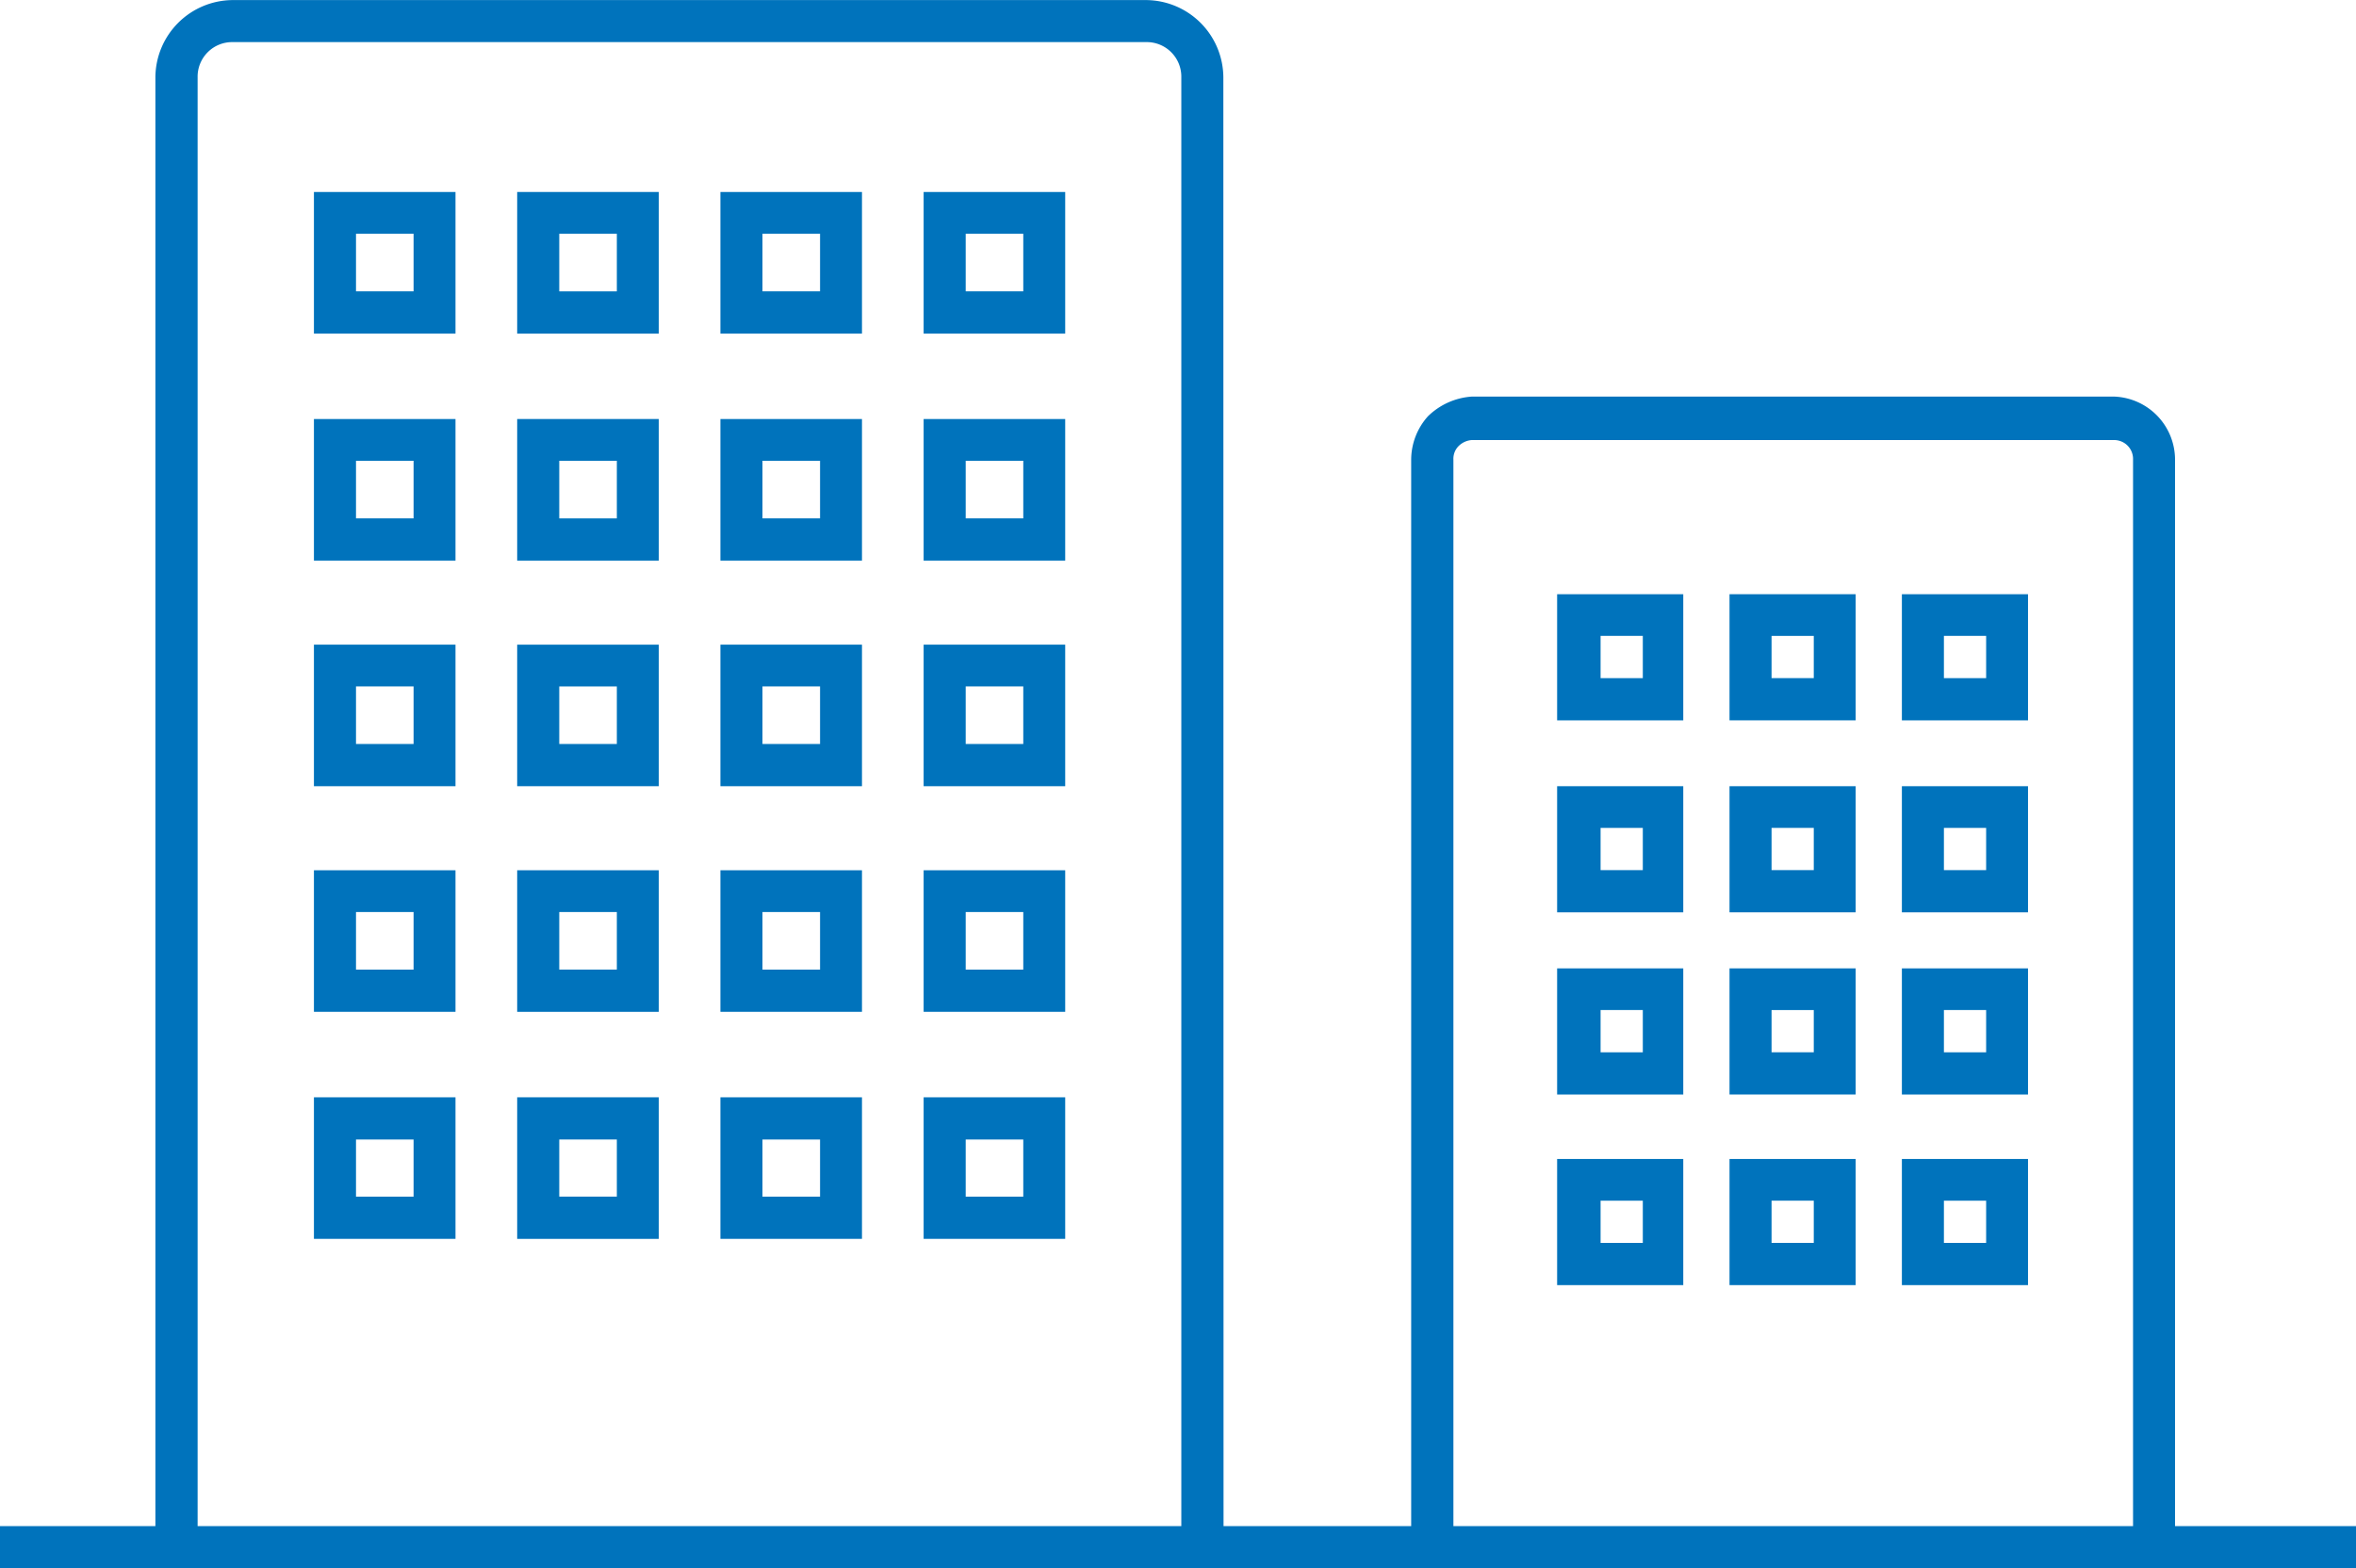
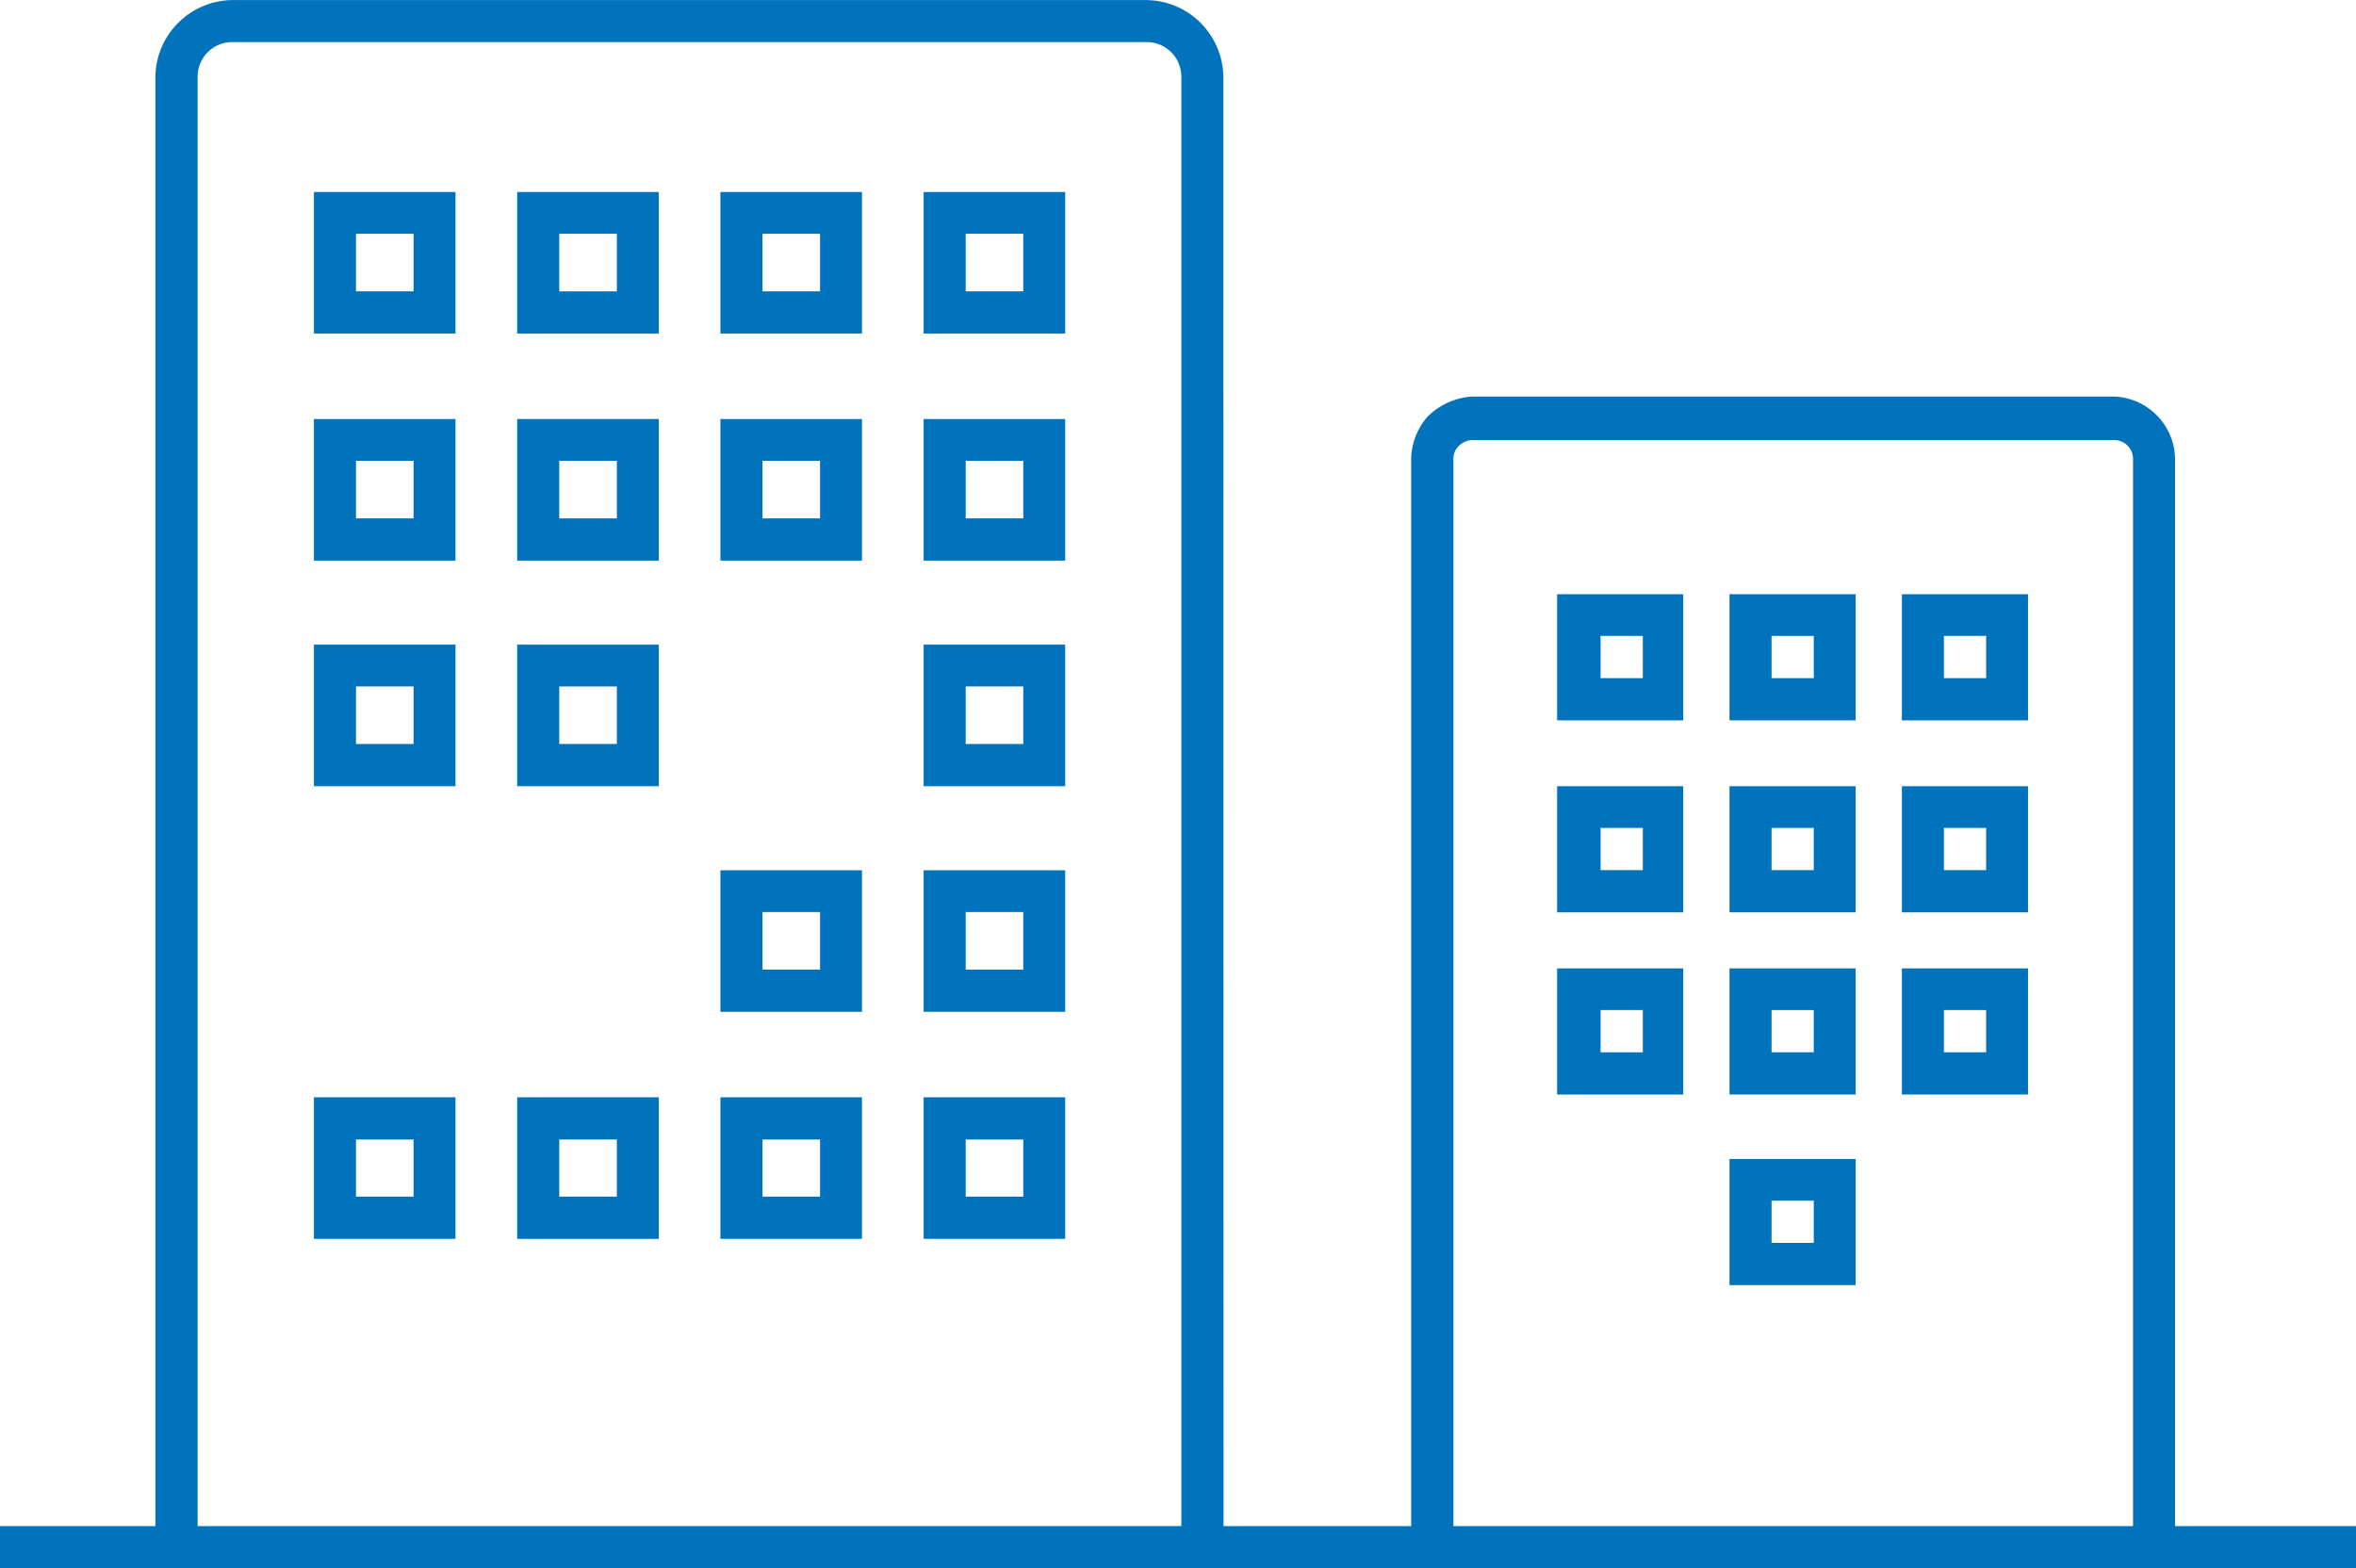
<svg xmlns="http://www.w3.org/2000/svg" width="61.375" height="40.855" viewBox="0 0 61.375 40.855">
  <g id="Group_2745" data-name="Group 2745" transform="translate(-122.4 -88.6)">
    <path id="Path_1781" data-name="Path 1781" d="M161.321,129.31h-1.1v-38.7a.9.9,0,0,0-.913-.913H135.508a.9.9,0,0,0-.913.913v38.7h-1.1v-38.7a2.026,2.026,0,0,1,2.008-2.008h23.805a2.026,2.026,0,0,1,2.008,2.008Z" transform="translate(-7.047 0)" fill="#0073bc" />
    <path id="Path_1782" data-name="Path 1782" d="M243,147.277h-1.1V118.543a.492.492,0,0,0-.475-.511H224.67a.544.544,0,0,0-.329.146.469.469,0,0,0-.146.365v28.734h-1.1V118.543a1.7,1.7,0,0,1,.438-1.132,1.809,1.809,0,0,1,1.132-.511h16.759a1.646,1.646,0,0,1,1.57,1.643v28.734Z" transform="translate(-63.933 -17.967)" fill="#0073bc" />
    <path id="Path_1783" data-name="Path 1783" d="M148.488,105.988H144.8V102.3h3.688Zm-2.592-1.1h1.5v-1.5h-1.5Z" transform="translate(-14.222 -8.698)" fill="#0073bc" />
    <path id="Path_1784" data-name="Path 1784" d="M162.988,105.988H159.3V102.3h3.688Zm-2.592-1.1h1.5v-1.5h-1.5Z" transform="translate(-23.427 -8.698)" fill="#0073bc" />
    <path id="Path_1785" data-name="Path 1785" d="M177.488,105.988H173.8V102.3h3.688Zm-2.592-1.1h1.5v-1.5h-1.5Z" transform="translate(-32.633 -8.698)" fill="#0073bc" />
    <path id="Path_1786" data-name="Path 1786" d="M191.988,105.988H188.3V102.3h3.688Zm-2.592-1.1h1.5v-1.5h-1.5Z" transform="translate(-41.839 -8.698)" fill="#0073bc" />
    <path id="Path_1787" data-name="Path 1787" d="M148.488,122.188H144.8V118.5h3.688Zm-2.592-1.1h1.5v-1.5h-1.5Z" transform="translate(-14.222 -18.983)" fill="#0073bc" />
    <path id="Path_1788" data-name="Path 1788" d="M162.988,122.188H159.3V118.5h3.688Zm-2.592-1.1h1.5v-1.5h-1.5Z" transform="translate(-23.427 -18.983)" fill="#0073bc" />
    <path id="Path_1789" data-name="Path 1789" d="M177.488,122.188H173.8V118.5h3.688Zm-2.592-1.1h1.5v-1.5h-1.5Z" transform="translate(-32.633 -18.983)" fill="#0073bc" />
    <path id="Path_1790" data-name="Path 1790" d="M191.988,122.188H188.3V118.5h3.688Zm-2.592-1.1h1.5v-1.5h-1.5Z" transform="translate(-41.839 -18.983)" fill="#0073bc" />
    <path id="Path_1791" data-name="Path 1791" d="M236.786,134.286H233.5V131h3.286Zm-2.154-1.1h1.1v-1.1h-1.1Z" transform="translate(-70.536 -26.919)" fill="#0073bc" />
    <path id="Path_1792" data-name="Path 1792" d="M249.086,134.286H245.8V131h3.286Zm-2.191-1.1h1.1v-1.1h-1.1Z" transform="translate(-78.345 -26.919)" fill="#0073bc" />
    <path id="Path_1793" data-name="Path 1793" d="M261.386,134.286H258.1V131h3.286Zm-2.191-1.1h1.1v-1.1h-1.1Z" transform="translate(-86.155 -26.919)" fill="#0073bc" />
    <path id="Path_1794" data-name="Path 1794" d="M236.786,147.986H233.5V144.7h3.286Zm-2.154-1.1h1.1v-1.1h-1.1Z" transform="translate(-70.536 -35.617)" fill="#0073bc" />
    <path id="Path_1795" data-name="Path 1795" d="M249.086,147.986H245.8V144.7h3.286Zm-2.191-1.1h1.1v-1.1h-1.1Z" transform="translate(-78.345 -35.617)" fill="#0073bc" />
    <path id="Path_1796" data-name="Path 1796" d="M261.386,147.986H258.1V144.7h3.286Zm-2.191-1.1h1.1v-1.1h-1.1Z" transform="translate(-86.155 -35.617)" fill="#0073bc" />
    <path id="Path_1797" data-name="Path 1797" d="M236.786,160.986H233.5V157.7h3.286Zm-2.154-1.1h1.1v-1.1h-1.1Z" transform="translate(-70.536 -43.871)" fill="#0073bc" />
    <path id="Path_1798" data-name="Path 1798" d="M249.086,160.986H245.8V157.7h3.286Zm-2.191-1.1h1.1v-1.1h-1.1Z" transform="translate(-78.345 -43.871)" fill="#0073bc" />
    <path id="Path_1799" data-name="Path 1799" d="M261.386,160.986H258.1V157.7h3.286Zm-2.191-1.1h1.1v-1.1h-1.1Z" transform="translate(-86.155 -43.871)" fill="#0073bc" />
-     <path id="Path_1800" data-name="Path 1800" d="M236.786,174.586H233.5V171.3h3.286Zm-2.154-1.1h1.1v-1.1h-1.1Z" transform="translate(-70.536 -52.505)" fill="#0073bc" />
    <path id="Path_1801" data-name="Path 1801" d="M249.086,174.586H245.8V171.3h3.286Zm-2.191-1.1h1.1v-1.1h-1.1Z" transform="translate(-78.345 -52.505)" fill="#0073bc" />
-     <path id="Path_1802" data-name="Path 1802" d="M261.386,174.586H258.1V171.3h3.286Zm-2.191-1.1h1.1v-1.1h-1.1Z" transform="translate(-86.155 -52.505)" fill="#0073bc" />
    <path id="Path_1803" data-name="Path 1803" d="M148.488,138.288H144.8V134.6h3.688Zm-2.592-1.1h1.5v-1.5h-1.5Z" transform="translate(-14.222 -29.205)" fill="#0073bc" />
    <path id="Path_1804" data-name="Path 1804" d="M162.988,138.288H159.3V134.6h3.688Zm-2.592-1.1h1.5v-1.5h-1.5Z" transform="translate(-23.427 -29.205)" fill="#0073bc" />
-     <path id="Path_1805" data-name="Path 1805" d="M177.488,138.288H173.8V134.6h3.688Zm-2.592-1.1h1.5v-1.5h-1.5Z" transform="translate(-32.633 -29.205)" fill="#0073bc" />
    <path id="Path_1806" data-name="Path 1806" d="M191.988,138.288H188.3V134.6h3.688Zm-2.592-1.1h1.5v-1.5h-1.5Z" transform="translate(-41.839 -29.205)" fill="#0073bc" />
-     <path id="Path_1807" data-name="Path 1807" d="M148.488,154.388H144.8V150.7h3.688Zm-2.592-1.1h1.5v-1.5h-1.5Z" transform="translate(-14.222 -39.427)" fill="#0073bc" />
-     <path id="Path_1808" data-name="Path 1808" d="M162.988,154.388H159.3V150.7h3.688Zm-2.592-1.1h1.5v-1.5h-1.5Z" transform="translate(-23.427 -39.427)" fill="#0073bc" />
    <path id="Path_1809" data-name="Path 1809" d="M177.488,154.388H173.8V150.7h3.688Zm-2.592-1.1h1.5v-1.5h-1.5Z" transform="translate(-32.633 -39.427)" fill="#0073bc" />
    <path id="Path_1810" data-name="Path 1810" d="M191.988,154.388H188.3V150.7h3.688Zm-2.592-1.1h1.5v-1.5h-1.5Z" transform="translate(-41.839 -39.427)" fill="#0073bc" />
    <path id="Path_1811" data-name="Path 1811" d="M148.488,170.588H144.8V166.9h3.688Zm-2.592-1.1h1.5V168h-1.5Z" transform="translate(-14.222 -49.712)" fill="#0073bc" />
    <path id="Path_1812" data-name="Path 1812" d="M162.988,170.588H159.3V166.9h3.688Zm-2.592-1.1h1.5V168h-1.5Z" transform="translate(-23.427 -49.712)" fill="#0073bc" />
    <path id="Path_1813" data-name="Path 1813" d="M177.488,170.588H173.8V166.9h3.688Zm-2.592-1.1h1.5V168h-1.5Z" transform="translate(-32.633 -49.712)" fill="#0073bc" />
    <path id="Path_1814" data-name="Path 1814" d="M191.988,170.588H188.3V166.9h3.688Zm-2.592-1.1h1.5V168h-1.5Z" transform="translate(-41.839 -49.712)" fill="#0073bc" />
    <rect id="Rectangle_708" data-name="Rectangle 708" width="61.375" height="1.095" transform="translate(122.4 128.36)" fill="#0073bc" />
  </g>
</svg>